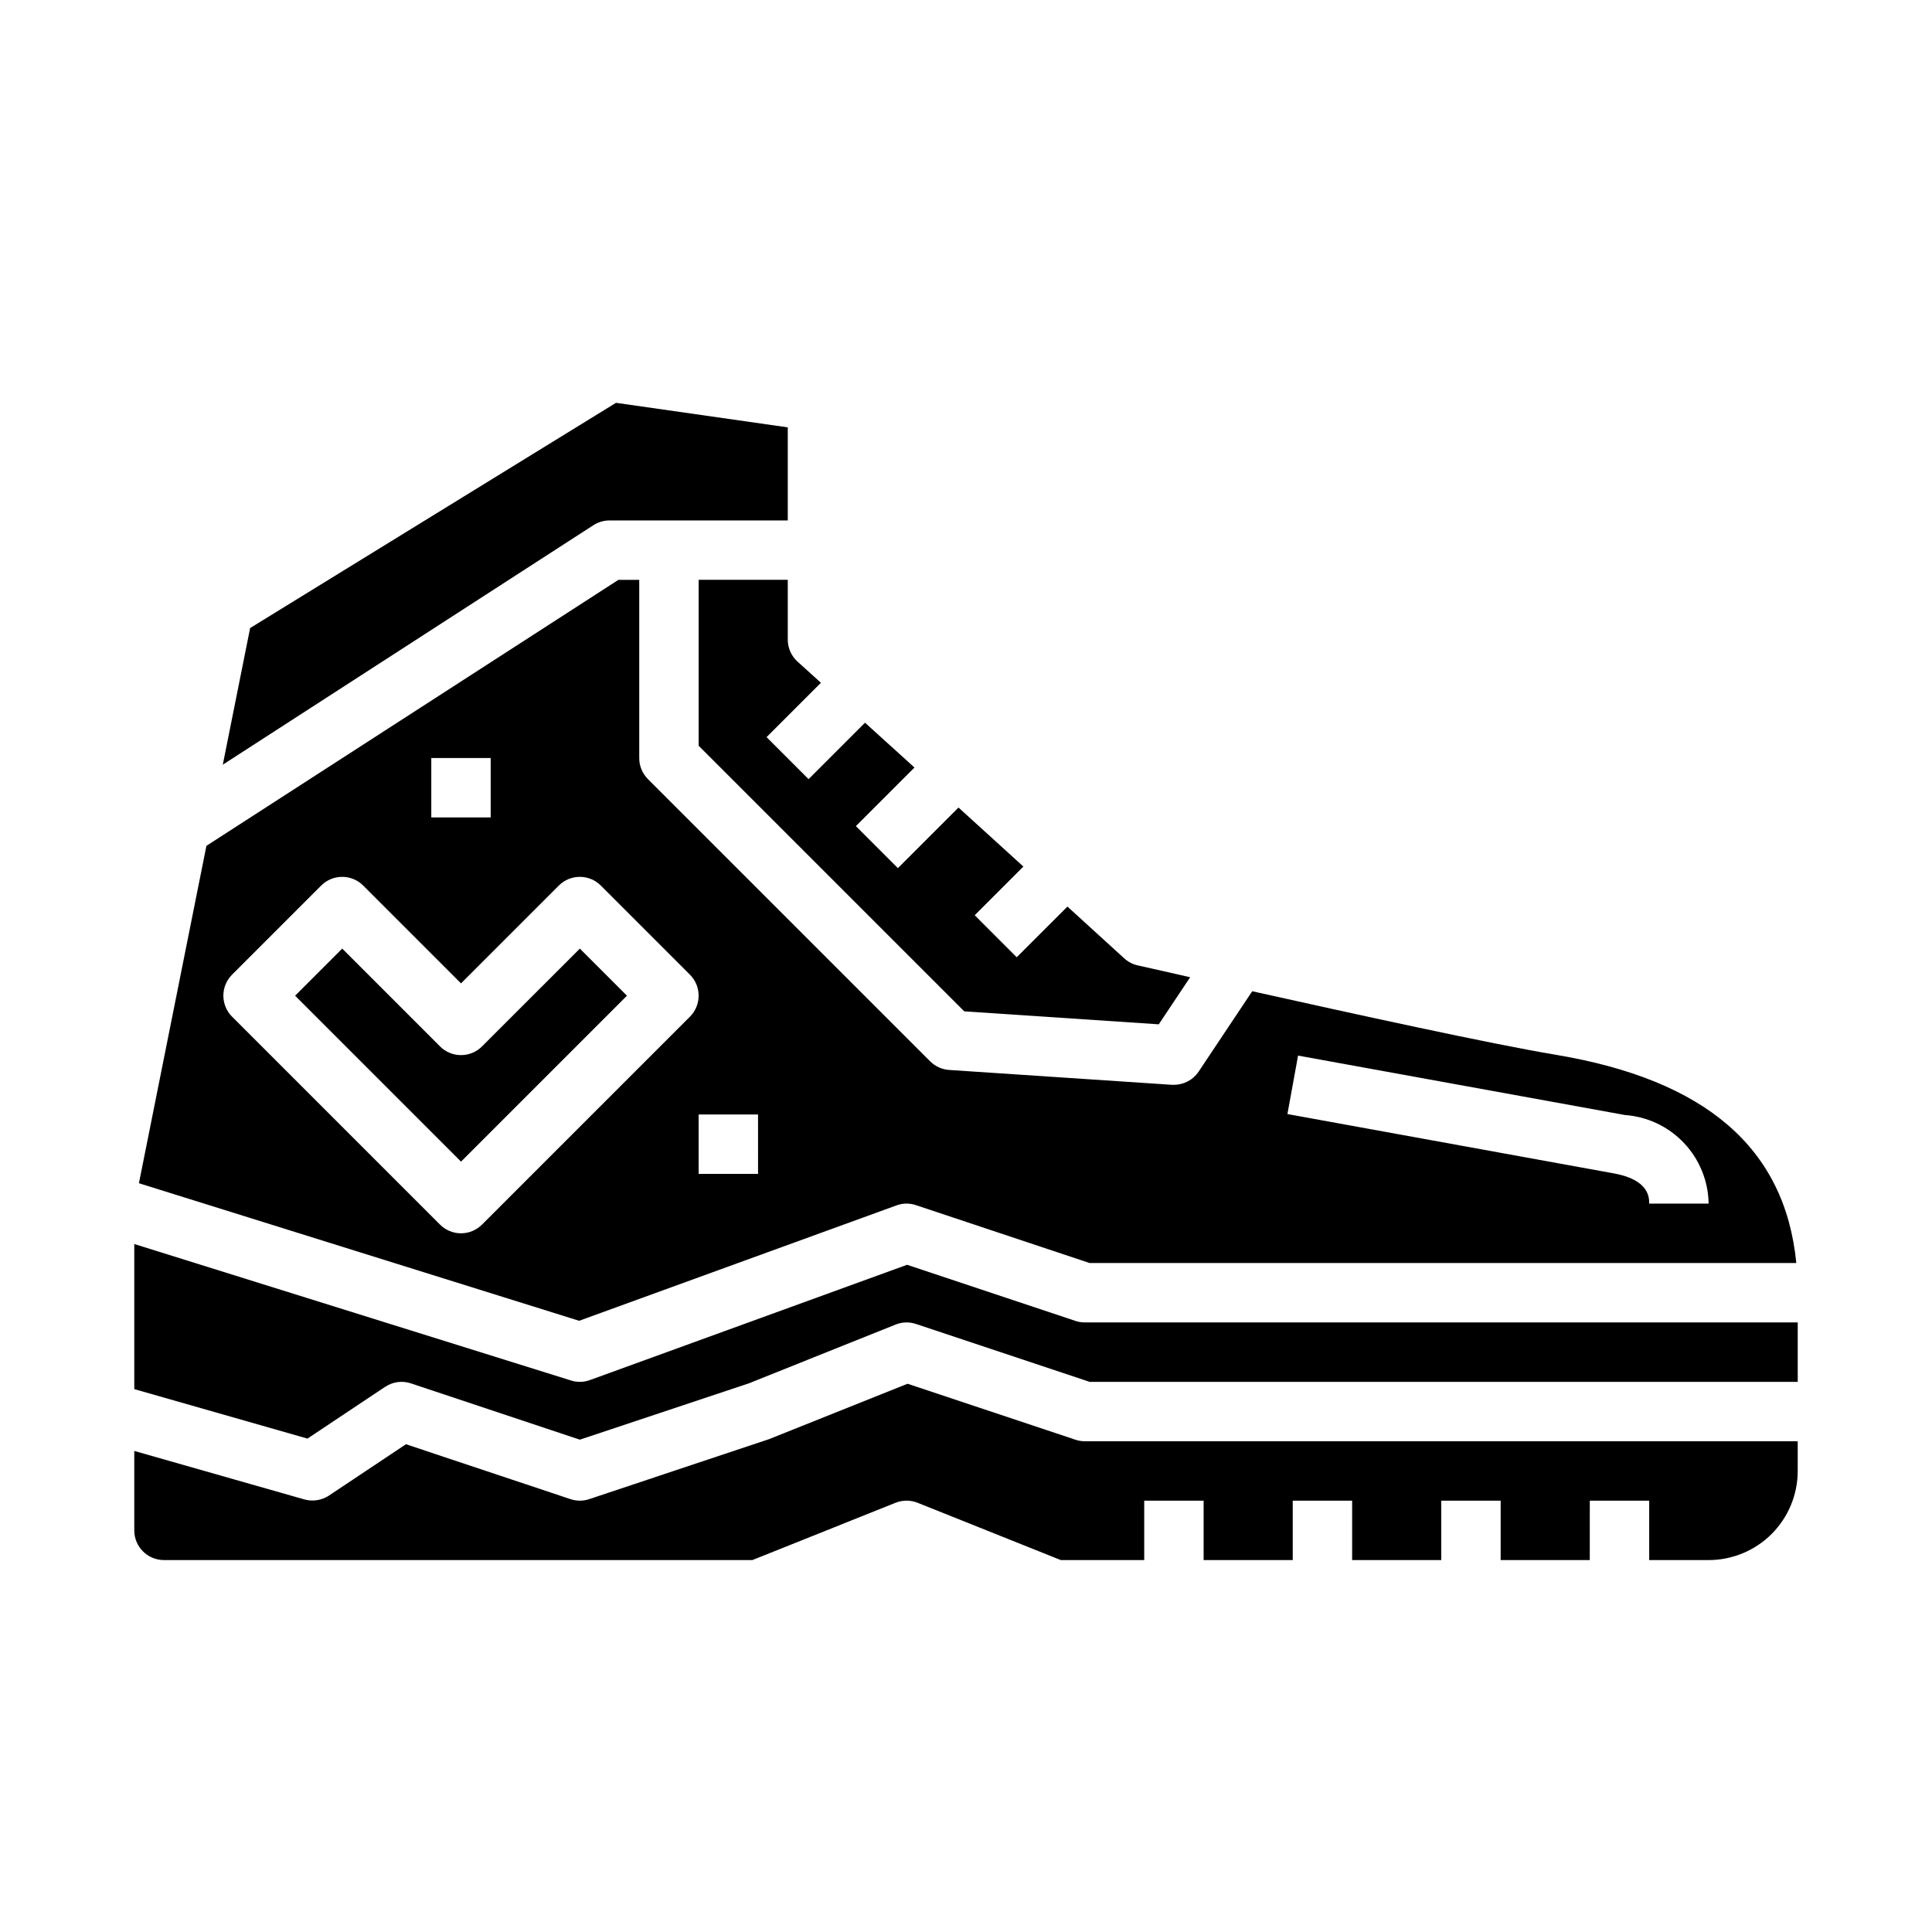
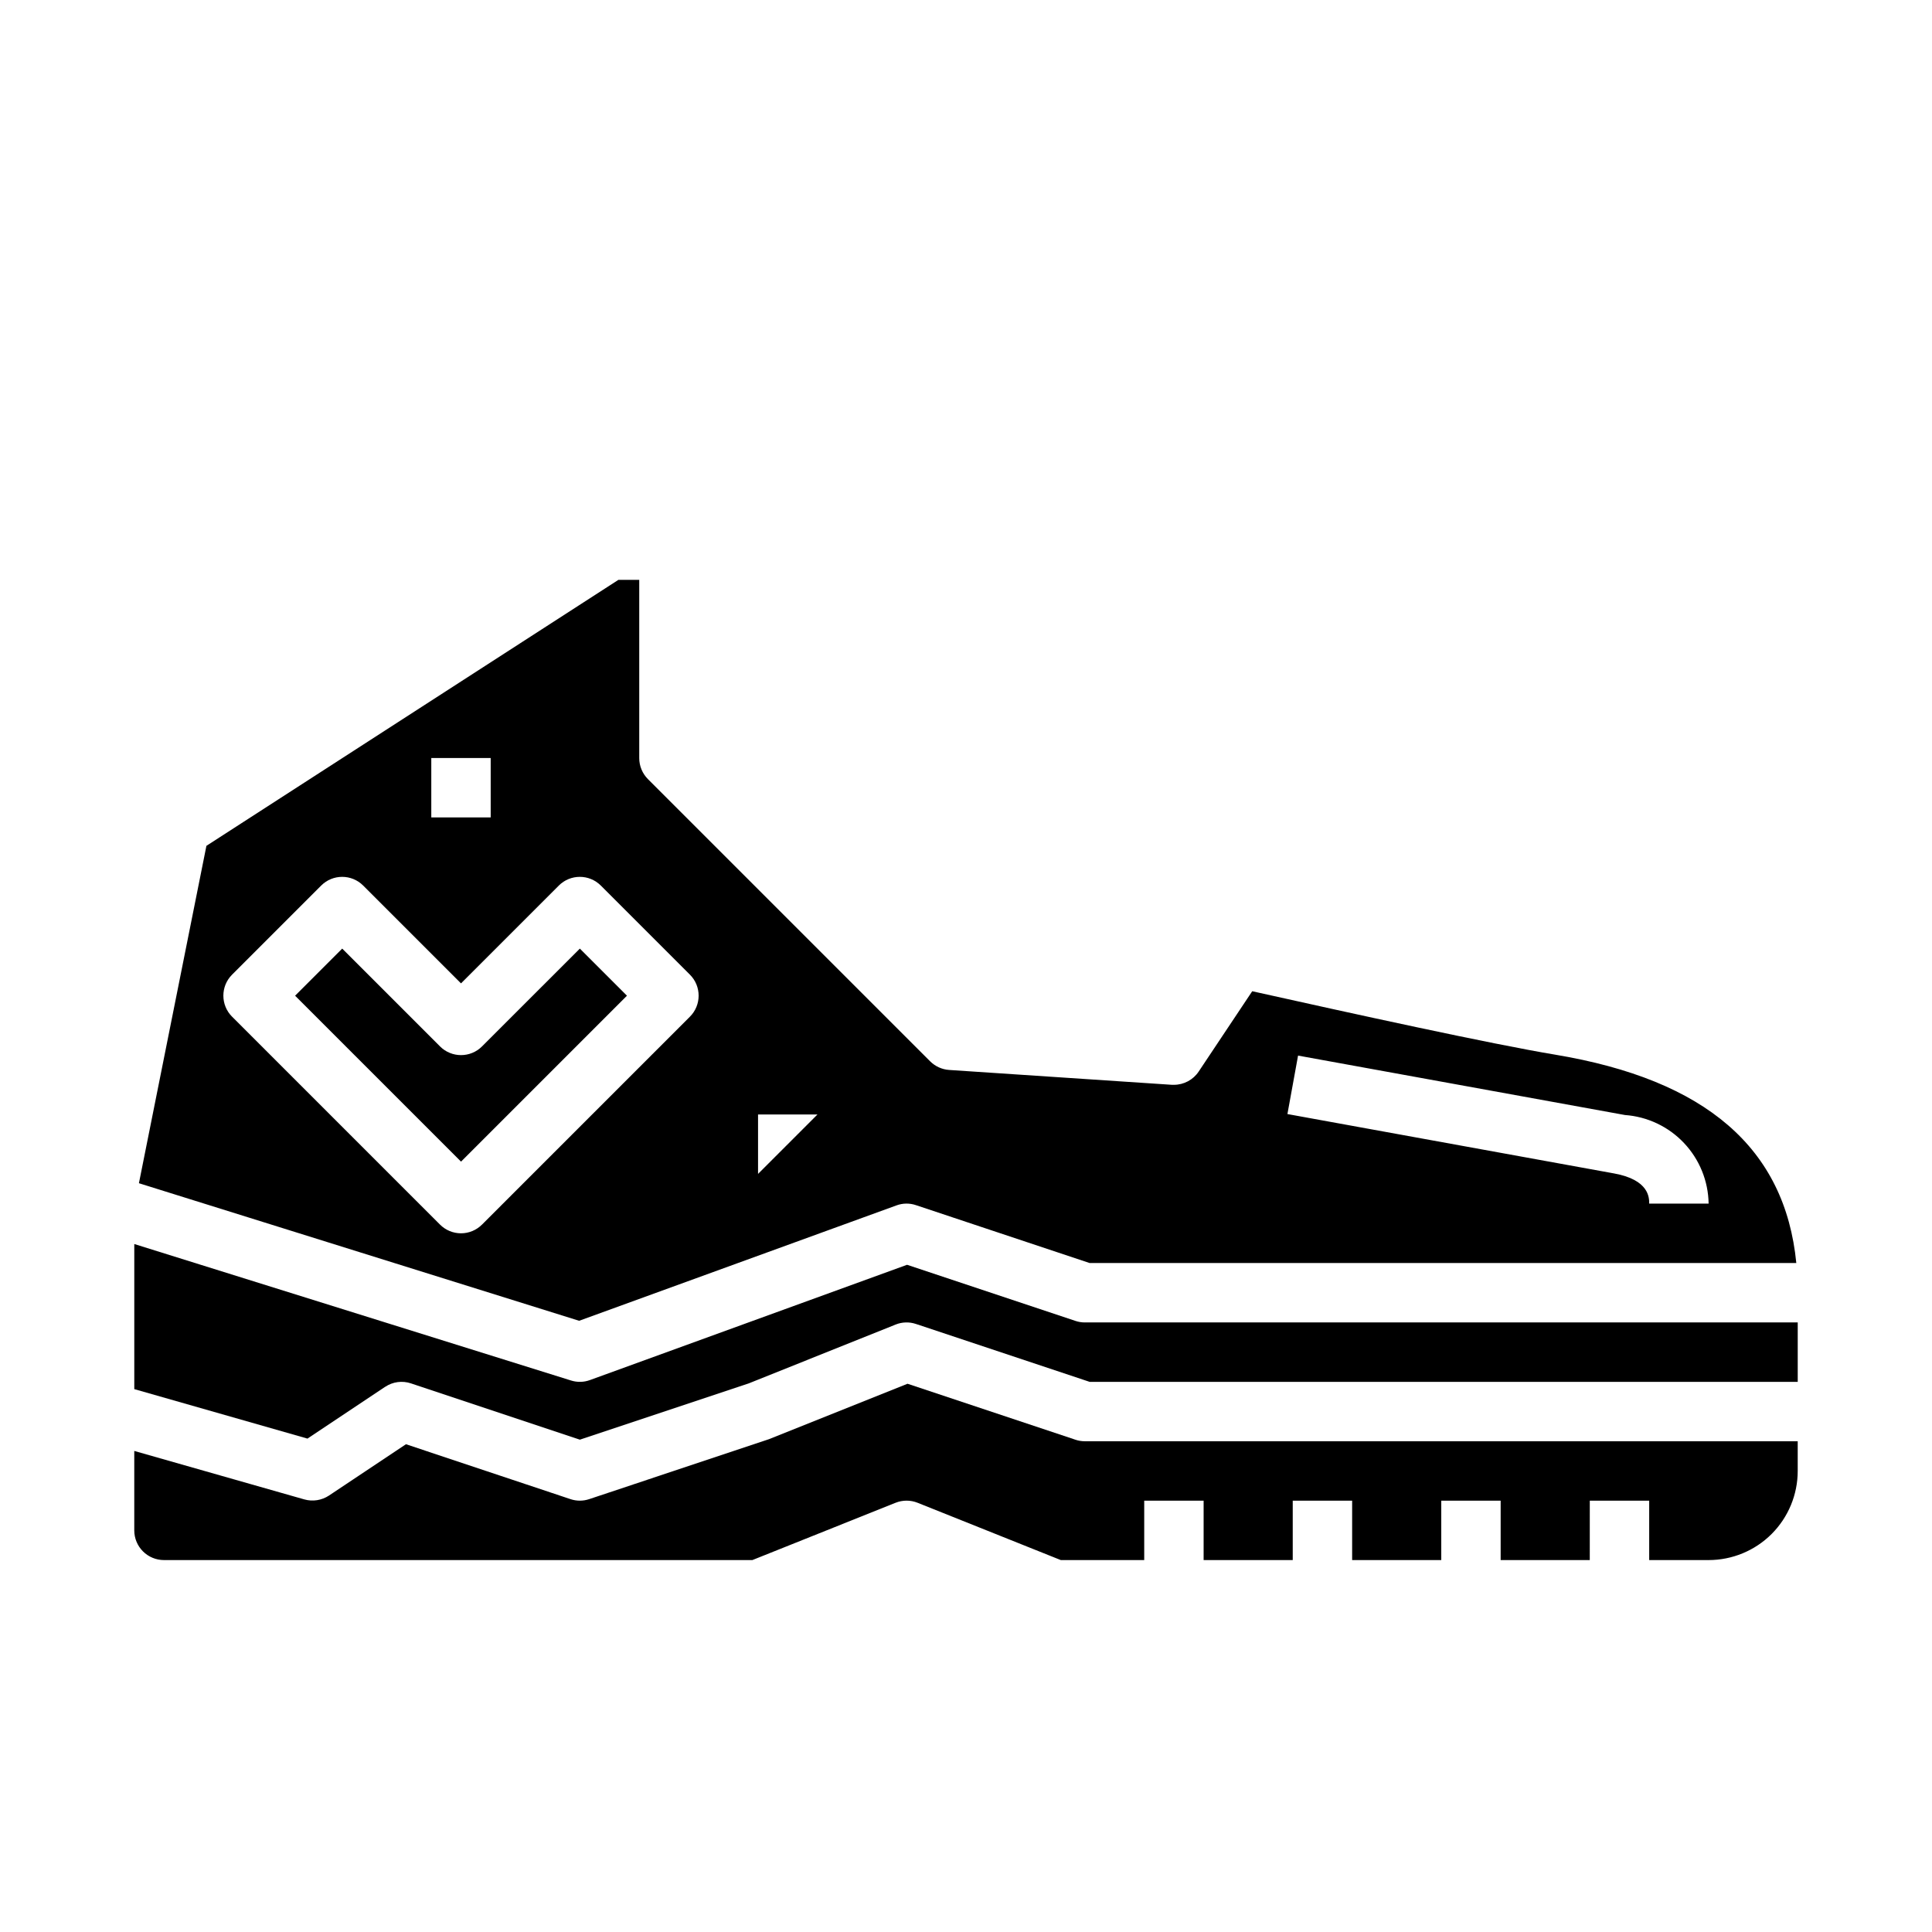
<svg xmlns="http://www.w3.org/2000/svg" fill="#000000" width="800px" height="800px" version="1.1" viewBox="144 144 512 512">
  <g>
    <path d="m431.49 494.46c-0.848 0-1.688-0.137-2.488-0.406l-44.625-14.871-84.02 30.543c-1.621 0.598-3.394 0.637-5.039 0.117l-115.73-36.164v38.453l45.895 13.113 20.586-13.723v0.008c2.019-1.355 4.551-1.695 6.856-0.914l44.746 14.91 44.746-14.91 38.926-15.594h-0.004c1.73-0.695 3.648-0.75 5.41-0.152l46.02 15.336h187.65v-15.746z" />
-     <path d="m305.54 281.92h47.23v-24.664l-45.523-6.504-96.961 59.688-7.242 36.211 98.219-63.473c1.277-0.816 2.762-1.254 4.277-1.258z" />
-     <path d="m352.77 297.66h-23.617v43.973l70.383 70.383 51.547 3.441 8.32-12.477c-7.871-1.777-13.129-3-13.941-3.148l0.004-0.004c-1.316-0.305-2.527-0.941-3.527-1.848l-15.059-13.73-13.438 13.43-11.133-11.133 12.902-12.902-17.199-15.641-16.059 16.059-11.133-11.133 15.523-15.531-13.105-11.875-14.957 14.957-11.133-11.133 14.406-14.406-6.297-5.691c-1.613-1.512-2.516-3.637-2.488-5.848z" />
    <path d="m271.74 421.31c-3.074 3.074-8.055 3.074-11.129 0l-25.922-25.922-12.488 12.484 43.977 43.973 43.973-43.973-12.484-12.484z" />
    <path d="m429 525.54-44.5-14.832-36.684 14.68-47.664 15.895h-0.004c-1.613 0.543-3.359 0.543-4.973 0l-43.59-14.547-20.402 13.602c-1.926 1.273-4.305 1.648-6.527 1.023l-45.074-12.848v21.051c0 2.09 0.828 4.09 2.305 5.566 1.477 1.477 3.481 2.305 5.566 2.305h155.93l37.949-15.184c1.875-0.75 3.969-0.75 5.844 0l37.949 15.184h22.105v-15.742h15.742v15.742h23.617v-15.742h15.742v15.742h23.617v-15.742h15.742v15.742h23.617l0.004-15.742h15.742v15.742h15.746c6.262 0 12.27-2.488 16.699-6.914 4.426-4.43 6.914-10.438 6.914-16.699v-7.875h-188.93c-0.848 0-1.688-0.137-2.488-0.406z" />
-     <path d="m381.56 463.45c1.668-0.621 3.496-0.645 5.18-0.07l46.02 15.336h187.28c-2.992-30.465-23.969-48.555-63.891-55.215-17.074-2.84-53.812-10.91-80.297-16.812l-14.168 21.254c-1.457 2.211-3.93 3.543-6.582 3.543h-0.52l-59.039-3.938c-1.902-0.125-3.695-0.941-5.047-2.289l-74.785-74.785c-1.477-1.48-2.309-3.488-2.305-5.582v-47.23h-5.512l-109.19 70.492-17.887 89.41 116.66 36.457zm106.44-39.707 86.594 15.742v0.004c5.969 0.418 11.566 3.066 15.676 7.414 4.113 4.348 6.445 10.082 6.531 16.07h-15.746c0-1.574 0-6.297-9.281-7.996l-86.594-15.742zm-143.11 31.355h-15.746v-15.742h15.742zm-86.594-110.21h15.742v15.742h-15.742zm7.871 125.95h0.004c-2.09 0-4.09-0.832-5.566-2.309l-55.105-55.105v0.004c-3.074-3.074-3.074-8.059 0-11.133l23.617-23.617c3.074-3.07 8.055-3.07 11.129 0l25.926 25.926 25.922-25.922v-0.004c3.074-3.07 8.055-3.07 11.129 0l23.617 23.617c3.074 3.074 3.074 8.059 0 11.133l-55.105 55.105v-0.004c-1.473 1.477-3.477 2.309-5.562 2.309z" />
+     <path d="m381.56 463.45c1.668-0.621 3.496-0.645 5.18-0.07l46.02 15.336h187.28c-2.992-30.465-23.969-48.555-63.891-55.215-17.074-2.84-53.812-10.91-80.297-16.812l-14.168 21.254c-1.457 2.211-3.93 3.543-6.582 3.543h-0.52l-59.039-3.938c-1.902-0.125-3.695-0.941-5.047-2.289l-74.785-74.785c-1.477-1.48-2.309-3.488-2.305-5.582v-47.23h-5.512l-109.19 70.492-17.887 89.41 116.66 36.457zm106.44-39.707 86.594 15.742v0.004c5.969 0.418 11.566 3.066 15.676 7.414 4.113 4.348 6.445 10.082 6.531 16.07h-15.746c0-1.574 0-6.297-9.281-7.996l-86.594-15.742zm-143.11 31.355v-15.742h15.742zm-86.594-110.21h15.742v15.742h-15.742zm7.871 125.95h0.004c-2.09 0-4.09-0.832-5.566-2.309l-55.105-55.105v0.004c-3.074-3.074-3.074-8.059 0-11.133l23.617-23.617c3.074-3.07 8.055-3.07 11.129 0l25.926 25.926 25.922-25.922v-0.004c3.074-3.07 8.055-3.07 11.129 0l23.617 23.617c3.074 3.074 3.074 8.059 0 11.133l-55.105 55.105v-0.004c-1.473 1.477-3.477 2.309-5.562 2.309z" />
  </g>
</svg>